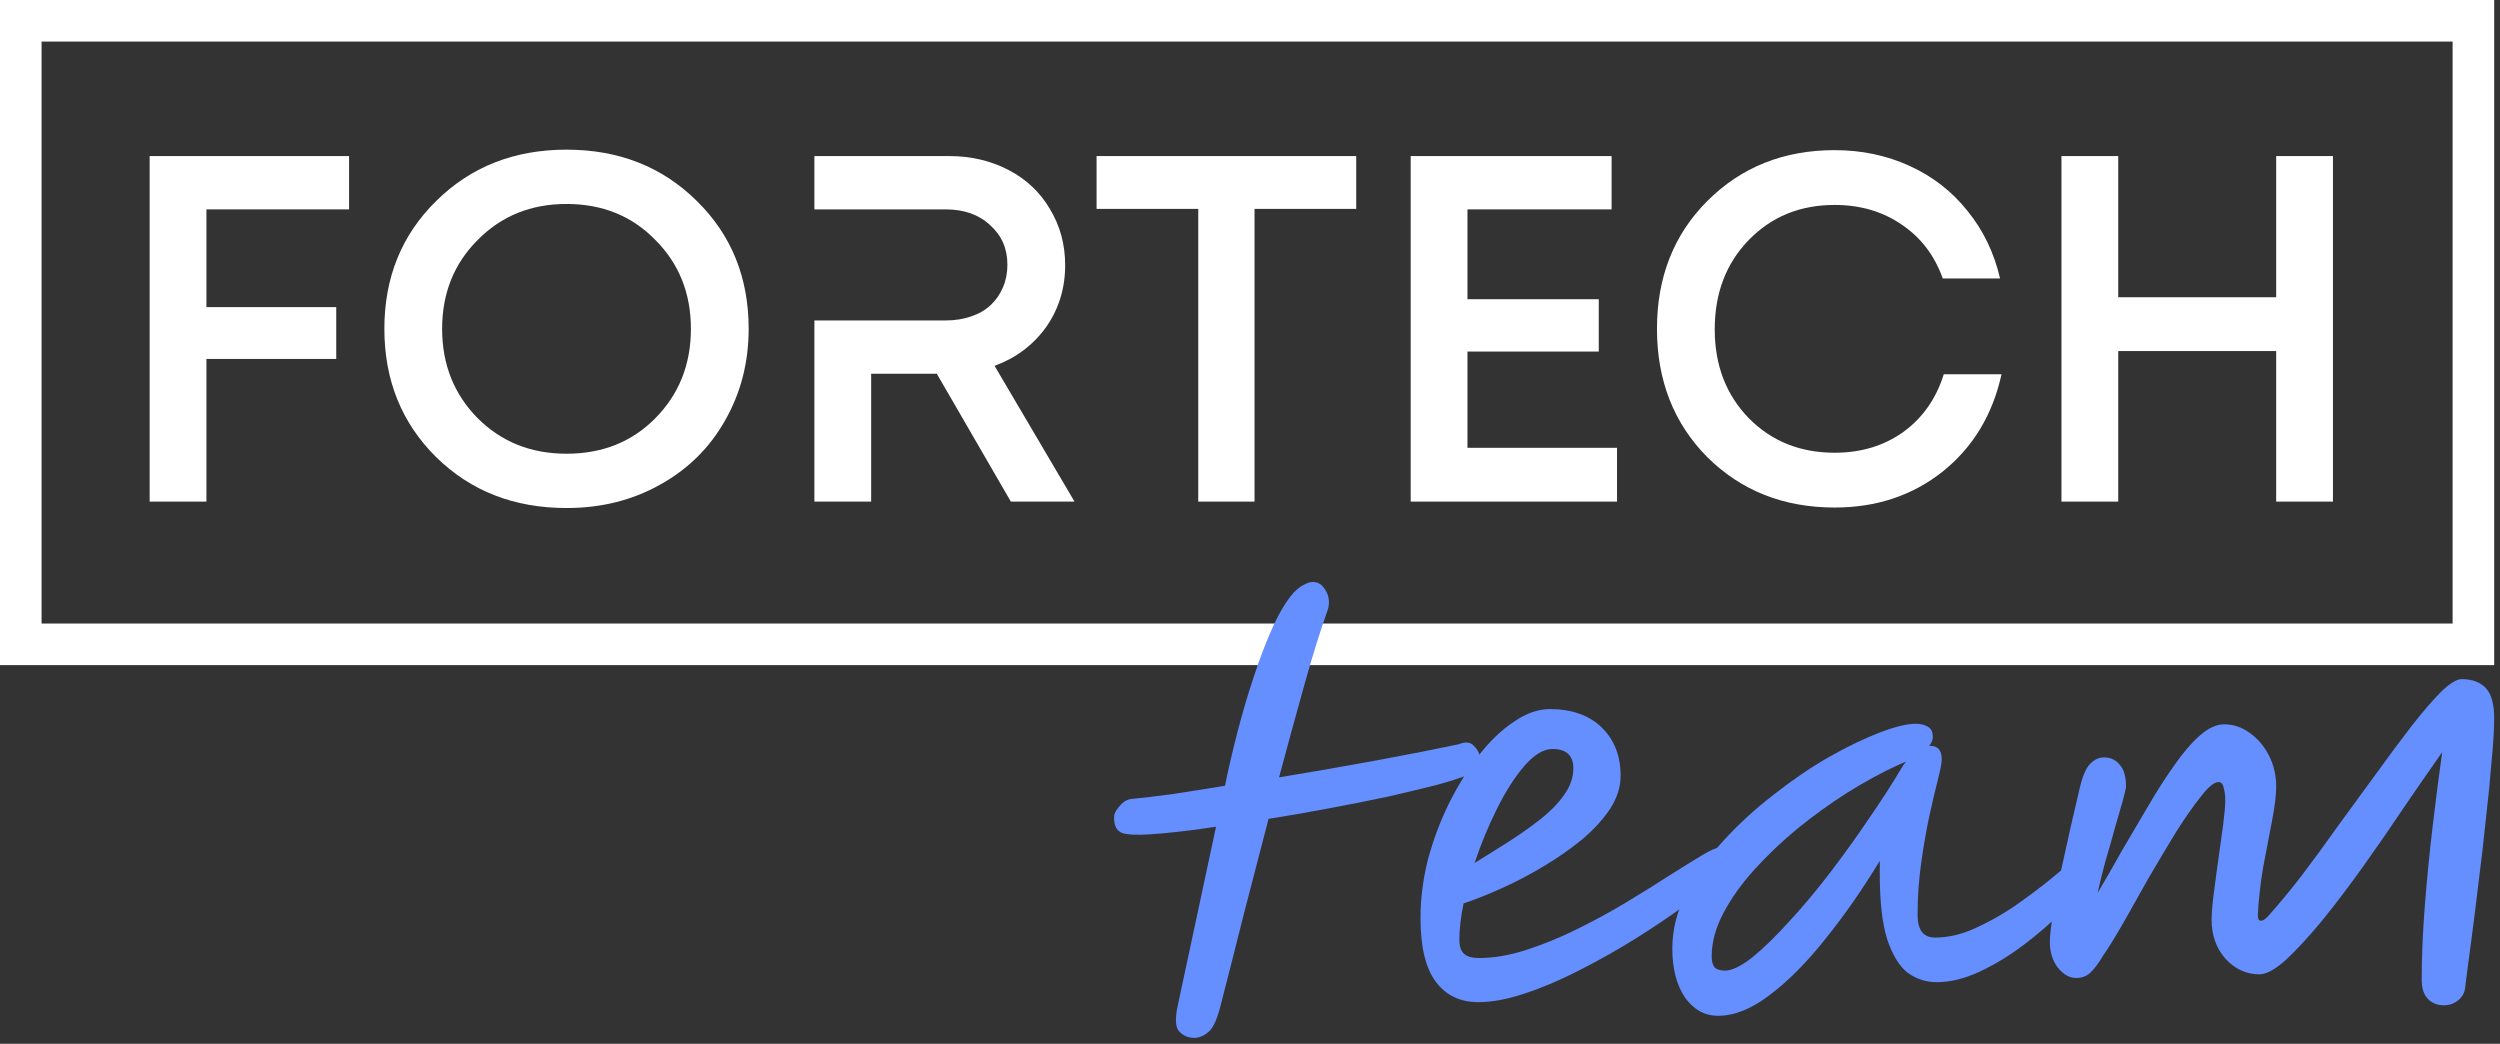
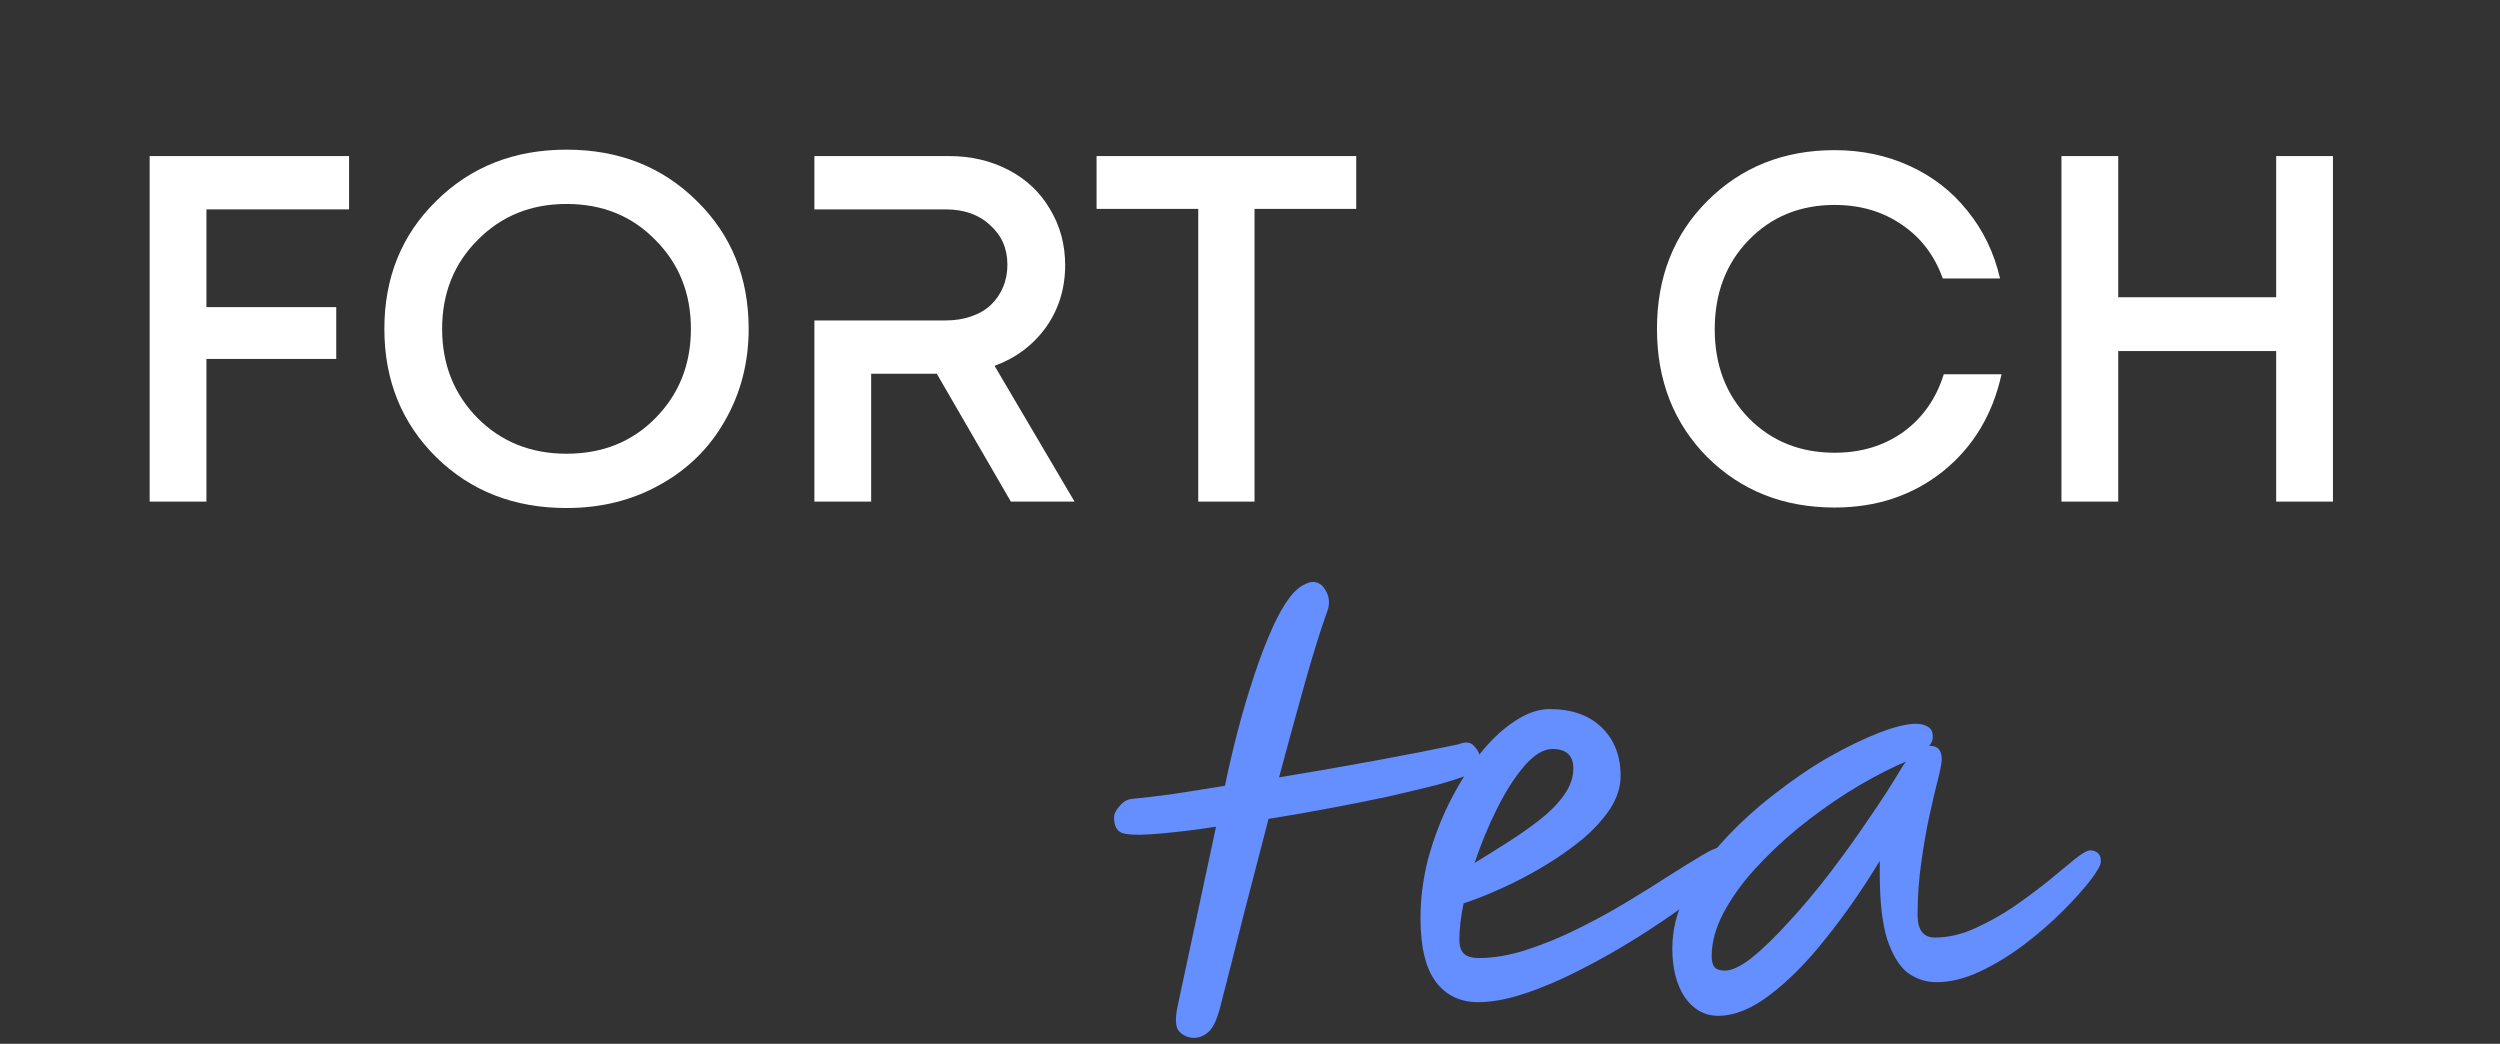
<svg xmlns="http://www.w3.org/2000/svg" width="388" height="162" viewBox="0 0 388 162" fill="none">
  <rect x="0" y="0" width="388" height="162" fill="#333333" stroke="none" />
  <path d="M54.176 32.496L32.036 32.496V47.665H52.184V55.709L32.036 55.709V77.849H23.226L23.226 24.223L54.176 24.223V32.496Z" fill="white" />
  <path d="M87.923 78.845C79.802 78.845 73.061 76.215 67.698 70.954C62.336 65.643 59.654 59.003 59.654 51.036C59.654 43.068 62.336 36.455 67.698 31.194C73.061 25.882 79.802 23.227 87.923 23.227C96.044 23.227 102.785 25.882 108.148 31.194C113.511 36.455 116.192 43.068 116.192 51.036C116.192 56.245 114.966 60.995 112.515 65.285C110.114 69.524 106.744 72.844 102.402 75.244C98.112 77.645 93.286 78.845 87.923 78.845ZM74.133 64.902C77.811 68.579 82.407 70.418 87.923 70.418C93.49 70.418 98.087 68.579 101.713 64.902C105.39 61.174 107.229 56.552 107.229 51.036C107.229 45.52 105.39 40.923 101.713 37.246C98.087 33.518 93.49 31.654 87.923 31.654C82.407 31.654 77.811 33.518 74.133 37.246C70.456 40.923 68.618 45.52 68.618 51.036C68.618 56.552 70.456 61.174 74.133 64.902Z" fill="white" />
  <path d="M156.885 77.849L145.393 58.007H135.204V77.849L126.394 77.849L126.394 24.223L147.309 24.223C150.679 24.223 153.744 24.938 156.502 26.368C159.26 27.798 161.405 29.815 162.937 32.42C164.52 35.024 165.312 37.936 165.312 41.153C165.312 44.779 164.316 47.997 162.324 50.806C160.332 53.564 157.676 55.556 154.357 56.782L166.767 77.849H156.885ZM126.394 32.496V49.733L146.772 49.733C148.202 49.733 149.505 49.529 150.679 49.121C151.905 48.712 152.927 48.125 153.744 47.358C154.561 46.592 155.199 45.673 155.659 44.601C156.119 43.528 156.349 42.353 156.349 41.077C156.349 38.574 155.455 36.531 153.667 34.948C151.931 33.313 149.632 32.496 146.772 32.496L126.394 32.496Z" fill="white" />
  <path d="M210.485 24.223V32.42H194.703V77.849H185.969V32.42L170.188 32.42V24.223L210.485 24.223Z" fill="white" />
-   <path d="M227.749 69.499H250.962V77.849H218.939V24.223L250.119 24.223V32.496H227.749V46.439L248.127 46.439V54.56L227.749 54.56V69.499Z" fill="white" />
  <path d="M284.742 78.768C276.826 78.768 270.238 76.164 264.977 70.954C259.768 65.694 257.163 59.054 257.163 51.036C257.163 43.017 259.768 36.403 264.977 31.194C270.238 25.933 276.826 23.303 284.742 23.303C288.93 23.303 292.812 24.12 296.387 25.755C299.962 27.389 302.95 29.713 305.35 32.726C307.802 35.739 309.487 39.238 310.407 43.222H301.52C300.243 39.647 298.124 36.863 295.161 34.871C292.199 32.828 288.726 31.807 284.742 31.807C279.38 31.807 274.936 33.62 271.412 37.246C267.888 40.872 266.126 45.494 266.126 51.112C266.126 56.679 267.888 61.276 271.412 64.902C274.936 68.477 279.38 70.265 284.742 70.265C288.828 70.265 292.378 69.192 295.391 67.047C298.404 64.851 300.498 61.863 301.673 58.084L310.636 58.084C309.257 64.366 306.219 69.397 301.52 73.176C296.821 76.904 291.229 78.768 284.742 78.768Z" fill="white" />
  <path d="M353.263 24.223H362.073V77.849H353.263V54.483L328.748 54.483V77.849H319.938V24.223L328.748 24.223V46.133L353.263 46.133V24.223Z" fill="white" />
-   <path d="M383.871 100H3.226V3.226H383.871V100Z" stroke="white" stroke-width="6.452" />
-   <path d="M382.614 153.089C382.559 153.958 382.206 154.665 381.554 155.208C380.902 155.751 380.141 156.023 379.271 156.023C378.293 156.023 377.478 155.697 376.826 155.045C376.174 154.393 375.848 153.387 375.848 152.029C375.848 148.497 376.011 144.665 376.337 140.535C376.663 136.351 377.071 132.221 377.56 128.145C378.049 124.015 378.538 120.211 379.027 116.733C377.234 119.287 375.277 122.113 373.158 125.21C371.093 128.308 368.973 131.378 366.8 134.422C364.626 137.465 362.507 140.264 360.441 142.818C358.376 145.317 356.502 147.355 354.817 148.931C353.132 150.453 351.747 151.214 350.66 151.214C348.649 151.214 346.91 150.426 345.443 148.85C343.975 147.219 343.242 145.182 343.242 142.736C343.242 141.758 343.351 140.427 343.568 138.742C343.785 137.003 344.03 135.182 344.302 133.28C344.573 131.378 344.818 129.612 345.035 127.982C345.253 126.297 345.361 125.047 345.361 124.232C345.361 123.471 345.28 122.819 345.117 122.276C345.008 121.678 344.736 121.379 344.302 121.379C343.649 121.379 342.753 122.113 341.612 123.58C340.47 124.993 339.193 126.814 337.78 129.042C336.422 131.27 335.009 133.634 333.542 136.133C332.129 138.633 330.797 140.997 329.547 143.225C328.297 145.399 327.238 147.111 326.368 148.361C325.662 149.556 325.01 150.426 324.412 150.969C323.814 151.513 323.08 151.784 322.211 151.784C321.178 151.784 320.227 151.241 319.358 150.154C318.543 149.067 318.135 147.736 318.135 146.16C318.135 145.236 318.298 143.796 318.624 141.839C318.95 139.829 319.358 137.628 319.847 135.237C320.391 132.846 320.907 130.509 321.396 128.227C321.939 125.89 322.401 123.906 322.782 122.276C323.216 120.428 323.76 119.178 324.412 118.526C325.064 117.874 325.77 117.548 326.531 117.548C327.564 117.548 328.379 117.928 328.977 118.689C329.629 119.396 329.955 120.51 329.955 122.031C329.955 122.303 329.792 123.037 329.466 124.232C329.14 125.373 328.732 126.786 328.243 128.471C327.808 130.101 327.319 131.813 326.776 133.606C326.287 135.4 325.879 137.057 325.553 138.579C326.749 136.568 327.999 134.394 329.303 132.058C330.661 129.721 332.02 127.411 333.379 125.129C334.737 122.792 336.096 120.673 337.454 118.771C338.813 116.814 340.144 115.266 341.448 114.124C342.753 112.983 344.003 112.413 345.198 112.413C346.611 112.413 347.915 112.847 349.111 113.717C350.361 114.586 351.366 115.755 352.127 117.222C352.888 118.689 353.268 120.32 353.268 122.113C353.268 123.363 353.051 125.129 352.616 127.411C352.181 129.639 351.719 132.058 351.23 134.666C350.796 137.275 350.524 139.747 350.415 142.084C350.415 142.627 350.578 142.899 350.904 142.899C351.176 142.899 351.502 142.709 351.882 142.329C353.458 140.59 355.197 138.497 357.099 136.052C359.001 133.552 360.931 130.916 362.887 128.145C364.898 125.373 366.881 122.656 368.838 119.994C370.794 117.276 372.614 114.831 374.299 112.657C376.038 110.429 377.56 108.663 378.864 107.359C380.222 106.054 381.282 105.402 382.043 105.402C383.673 105.402 384.923 105.864 385.793 106.788C386.662 107.712 387.097 109.261 387.097 111.434C387.097 113.173 386.961 115.429 386.689 118.2C386.472 120.972 386.173 123.988 385.793 127.248C385.467 130.509 385.086 133.797 384.651 137.112C384.271 140.372 383.891 143.415 383.51 146.241C383.13 149.013 382.831 151.295 382.614 153.089Z" fill="#658EFF" />
  <path d="M266.633 157.652C264.568 157.652 262.856 156.701 261.498 154.799C260.194 152.843 259.542 150.316 259.542 147.218C259.542 144.338 260.248 141.485 261.661 138.659C263.128 135.834 265.057 133.116 267.448 130.508C269.84 127.899 272.448 125.508 275.274 123.335C278.1 121.107 280.926 119.177 283.751 117.547C286.632 115.917 289.267 114.64 291.658 113.716C294.049 112.792 295.951 112.33 297.364 112.33C298.125 112.33 298.75 112.493 299.239 112.819C299.728 113.091 299.973 113.607 299.973 114.368C299.973 114.857 299.783 115.319 299.402 115.754C299.457 115.754 299.511 115.754 299.565 115.754C300.761 115.754 301.359 116.46 301.359 117.873C301.359 118.362 301.168 119.368 300.788 120.889C300.408 122.356 299.973 124.204 299.484 126.432C298.995 128.66 298.56 131.133 298.18 133.85C297.799 136.513 297.609 139.23 297.609 142.001C297.609 144.338 298.506 145.507 300.299 145.507C302.31 145.507 304.348 145.045 306.413 144.121C308.478 143.197 310.488 142.083 312.445 140.779C314.401 139.42 316.194 138.089 317.825 136.785C319.455 135.426 320.841 134.285 321.982 133.361C323.123 132.437 323.938 131.975 324.427 131.975C324.862 131.975 325.242 132.111 325.569 132.383C325.895 132.654 326.058 133.089 326.058 133.687C326.058 134.23 325.514 135.209 324.427 136.622C323.34 138.034 321.9 139.638 320.107 141.431C318.314 143.224 316.303 144.963 314.075 146.648C311.847 148.332 309.564 149.718 307.228 150.805C304.891 151.892 302.663 152.435 300.543 152.435C298.913 152.435 297.419 151.946 296.06 150.968C294.756 149.936 293.696 148.197 292.881 145.751C292.12 143.306 291.74 139.936 291.74 135.643V133.605C289.077 138.007 286.278 142.029 283.344 145.67C280.464 149.311 277.583 152.218 274.703 154.392C271.877 156.565 269.187 157.652 266.633 157.652ZM295.816 118.199C295.544 118.308 295.164 118.471 294.674 118.688C292.175 119.829 289.566 121.242 286.849 122.927C284.186 124.612 281.578 126.486 279.024 128.552C276.524 130.617 274.269 132.763 272.258 134.991C270.247 137.219 268.644 139.475 267.448 141.757C266.253 144.039 265.655 146.267 265.655 148.441C265.655 149.148 265.791 149.691 266.063 150.071C266.389 150.452 266.932 150.642 267.693 150.642C268.78 150.642 270.193 149.963 271.932 148.604C273.671 147.191 275.573 145.344 277.638 143.061C279.757 140.779 281.877 138.252 283.996 135.48C286.115 132.709 288.126 129.91 290.028 127.084C291.984 124.258 293.669 121.65 295.082 119.259C295.299 118.878 295.544 118.525 295.816 118.199Z" fill="#658EFF" />
  <path d="M251.519 120.401C251.519 122.14 250.975 123.852 249.888 125.537C248.801 127.167 247.361 128.743 245.568 130.265C243.775 131.732 241.791 133.118 239.617 134.422C237.444 135.726 235.27 136.867 233.096 137.845C230.923 138.824 228.939 139.612 227.146 140.209C226.711 142.329 226.494 144.204 226.494 145.834C226.494 146.866 226.738 147.6 227.227 148.035C227.716 148.47 228.477 148.687 229.51 148.687C231.792 148.687 234.21 148.279 236.764 147.464C239.319 146.649 241.927 145.589 244.59 144.285C247.253 142.981 249.807 141.595 252.252 140.128C254.698 138.661 256.926 137.275 258.936 135.971C261.001 134.666 262.713 133.607 264.072 132.791C265.43 131.976 266.327 131.569 266.762 131.569C267.414 131.569 267.903 131.786 268.229 132.221C268.61 132.601 268.8 133.063 268.8 133.607C268.8 134.041 268.12 134.884 266.762 136.134C265.458 137.383 263.691 138.851 261.463 140.535C259.235 142.166 256.736 143.85 253.964 145.589C251.193 147.328 248.312 148.959 245.323 150.48C242.389 152.002 239.536 153.225 236.764 154.148C234.047 155.072 231.602 155.534 229.428 155.534C226.602 155.534 224.401 154.474 222.825 152.355C221.249 150.236 220.461 146.948 220.461 142.492C220.461 139.503 220.842 136.487 221.603 133.444C222.418 130.4 223.505 127.493 224.863 124.722C226.276 121.896 227.825 119.396 229.51 117.222C231.249 114.994 233.069 113.255 234.971 112.005C236.873 110.701 238.721 110.049 240.514 110.049C243.938 110.049 246.628 111 248.584 112.902C250.54 114.804 251.519 117.304 251.519 120.401ZM228.857 133.933C230.542 132.9 232.281 131.813 234.074 130.672C235.868 129.531 237.525 128.363 239.047 127.167C240.568 125.971 241.791 124.722 242.715 123.417C243.693 122.059 244.182 120.673 244.182 119.26C244.182 117.249 243.095 116.244 240.922 116.244C239.563 116.244 238.123 117.113 236.601 118.852C235.134 120.537 233.721 122.738 232.363 125.455C231.004 128.172 229.836 130.998 228.857 133.933Z" fill="#658EFF" />
  <path d="M174.952 129.449C173.485 129.341 172.806 128.39 172.915 126.596C172.969 126.162 173.268 125.645 173.811 125.048C174.355 124.395 174.98 124.042 175.686 123.988C177.371 123.825 179.436 123.58 181.881 123.254C184.381 122.874 187.125 122.439 190.114 121.95C190.658 119.287 191.31 116.489 192.071 113.554C192.831 110.619 193.674 107.766 194.598 104.995C195.521 102.169 196.5 99.615 197.532 97.332C198.565 95.05 199.651 93.257 200.793 91.953C201.39 91.355 201.934 90.947 202.423 90.73C202.912 90.458 203.347 90.322 203.727 90.322C204.488 90.322 205.086 90.648 205.521 91.3C206.01 91.953 206.254 92.686 206.254 93.501C206.254 93.936 206.173 94.371 206.01 94.806C204.923 97.849 203.754 101.598 202.504 106.055C201.255 110.511 199.923 115.375 198.51 120.646C203.51 119.831 208.509 118.961 213.509 118.037C218.509 117.113 222.802 116.271 226.388 115.51C227.421 115.076 228.209 115.157 228.752 115.755C229.35 116.353 229.649 116.95 229.649 117.548C229.649 118.309 229.432 118.88 228.997 119.26C228.616 119.64 228.209 119.967 227.774 120.238L227.693 120.32C226.606 120.754 224.975 121.271 222.802 121.869C220.628 122.412 218.128 123.01 215.302 123.662C212.476 124.26 209.46 124.857 206.254 125.455C203.102 126.053 199.978 126.596 196.88 127.085C195.63 131.868 194.353 136.786 193.049 141.84C191.799 146.839 190.549 151.757 189.299 156.594C188.756 158.55 188.131 159.773 187.424 160.262C186.772 160.805 186.066 161.077 185.305 161.077C184.435 161.077 183.675 160.751 183.022 160.099C182.425 159.447 182.343 158.115 182.778 156.105L188.728 128.308C185.468 128.797 182.588 129.151 180.088 129.368C177.642 129.585 175.931 129.612 174.952 129.449Z" fill="#658EFF" />
</svg>